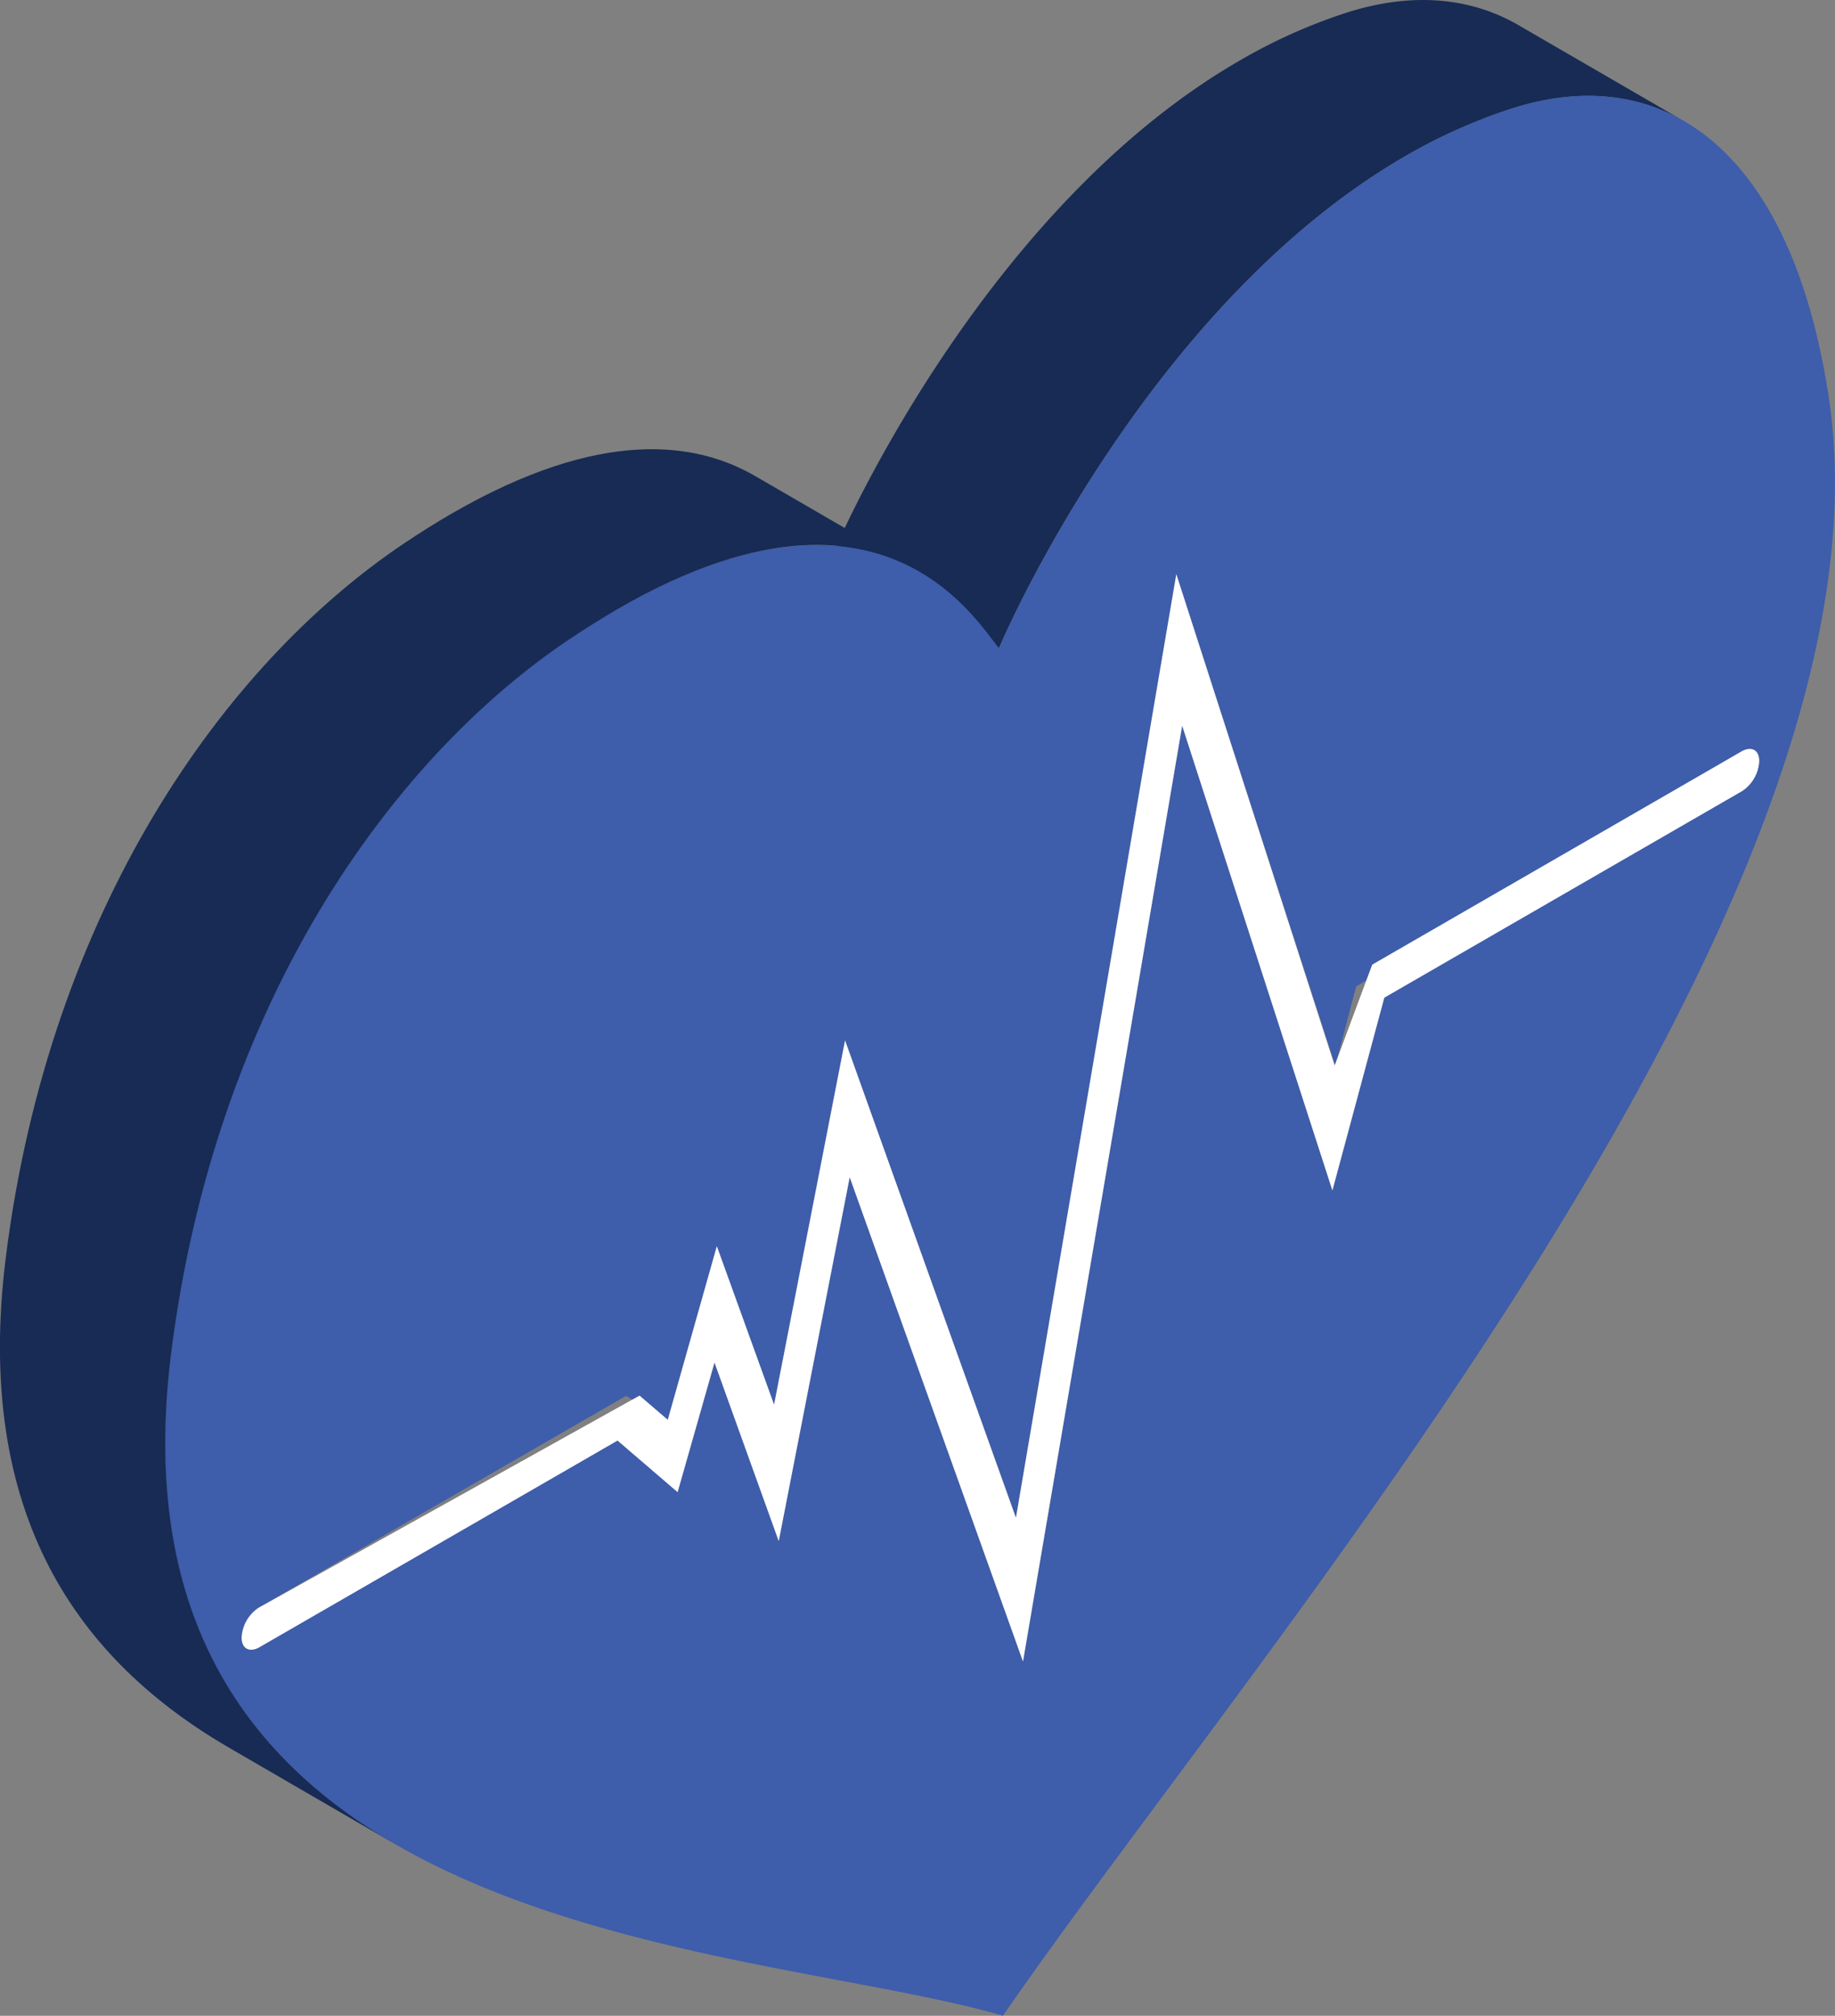
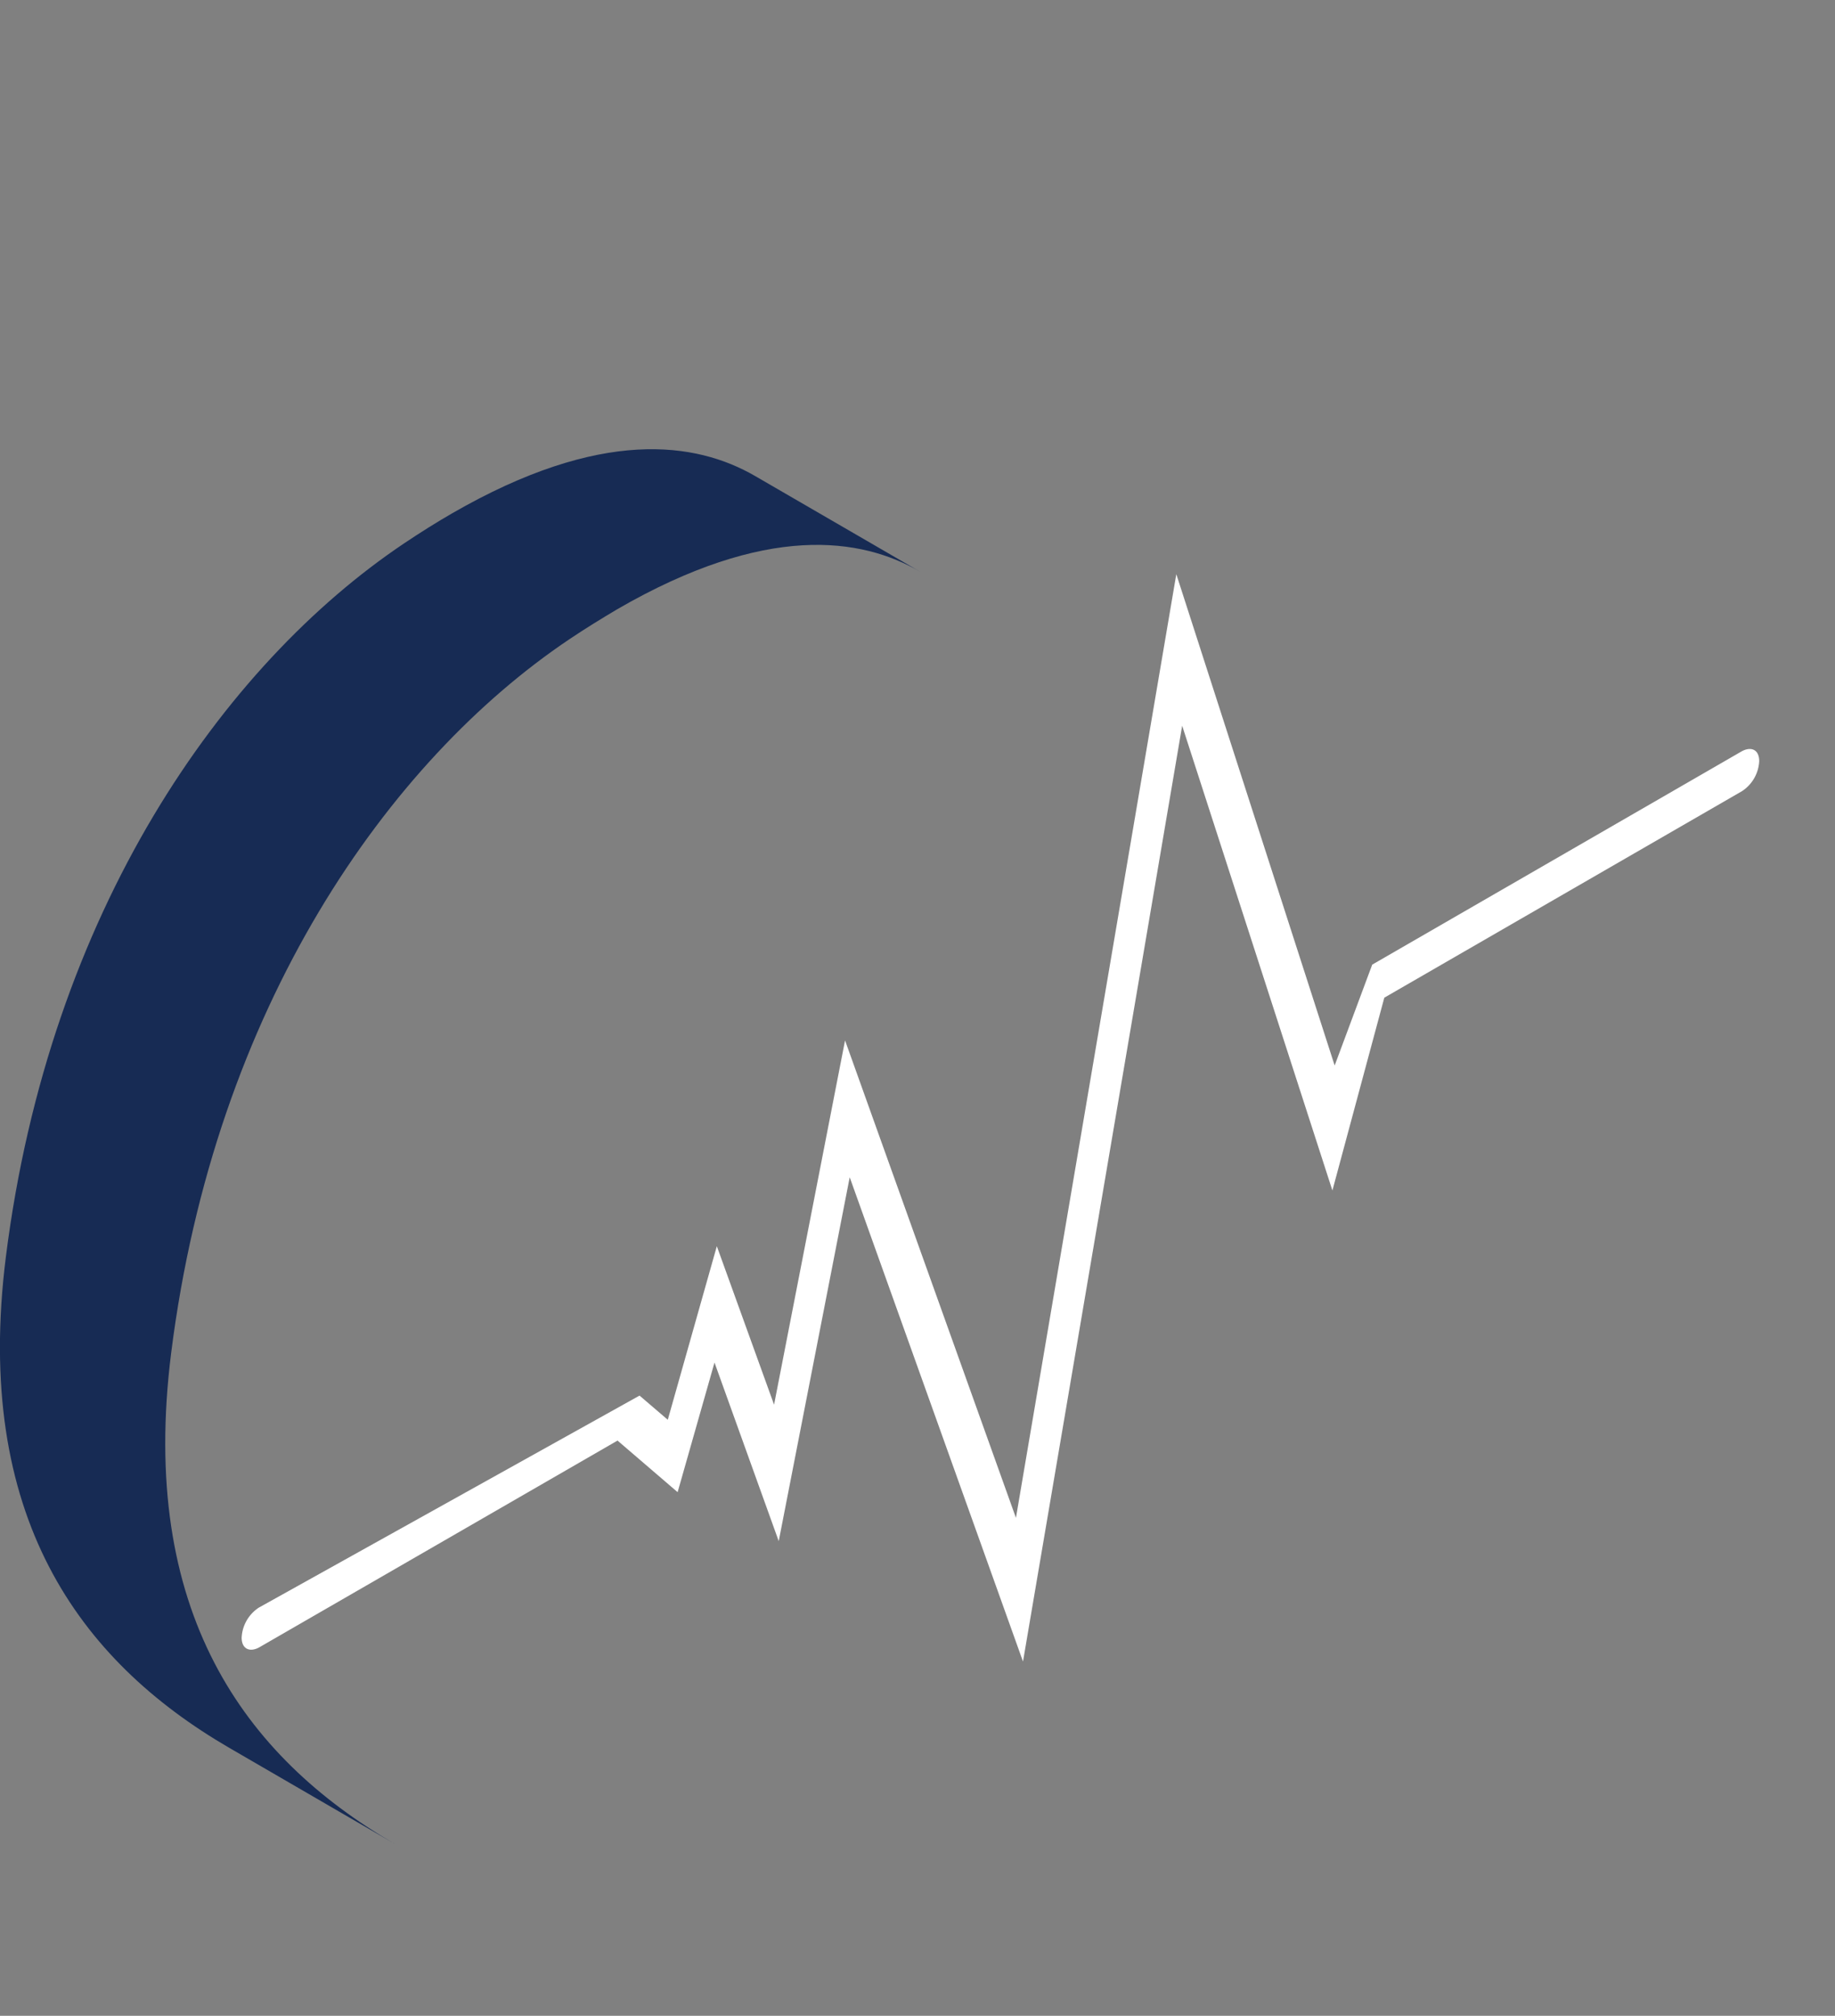
<svg xmlns="http://www.w3.org/2000/svg" id="Layer_1" data-name="Layer 1" viewBox="0 0 244.29 268.4">
  <rect x="0" y="0" width="244.29" height="268.4" fill="#808080" stroke="none" />
  <defs>
    <style>.cls-1{isolation:isolate;}.cls-2{fill:#172b54;}.cls-3{fill:#3e5dab;}.cls-4{fill:#fff;}</style>
  </defs>
  <title>heart</title>
  <g class="cls-1">
-     <path class="cls-2" d="M251.29,26.2l-22-12.76c-6.71-3.9-14.6-4.36-23-1.66a73,73,0,0,0-14.13,6.34c-32,18.46-51,58.29-54.07,65.5l22,12.77c3.05-7.21,22.09-47,54.07-65.51a72.87,72.87,0,0,1,14.13-6.33c8.39-2.71,16.28-2.25,23,1.65Z" transform="translate(-27.1 -10.07)" />
-   </g>
-   <path class="cls-3" d="M102.84,95.18c2.21-1.48,4.33-2.8,6.38-4,35-20.19,47.58,1.23,50.88,5.2,3.05-7.21,22.09-47,54.07-65.51a72.87,72.87,0,0,1,14.13-6.33c20-6.44,37.14,5.06,42.23,38.23,10.34,67.23-76,166.5-109.91,215.69-34.06-9.94-120.71-9.34-110.77-88.28C55.65,144.11,78.76,111.36,102.84,95.18ZM61.58,229.4l47.73-27.56,8,6.88,4.91-17.26,8.55,23.78,9.45-48.45,23.07,64.48,21.19-124.6,20,61.88,6.91-25.67,47.62-27.5a5.07,5.07,0,0,0,2.29-4c0-1.47-1-2-2.3-1.32l-51.37,31.38L204.87,152,183.7,86.52,162.35,212.17,139.6,148.6l-9.45,48.5L122.53,176,116,199.11l-5.56-3.18L61.56,224.12a5.07,5.07,0,0,0-2.29,4c0,1.44,1,2,2.31,1.31Z" transform="translate(-27.1 -10.07)" />
+     </g>
  <path class="cls-4" d="M183.7,86.52,162.35,212.17,139.6,148.6l-9.45,48.5L122.53,176,116,199.11l-3.76-3.22L61.56,224.12a5.07,5.07,0,0,0-2.29,4c0,1.44,1,2,2.31,1.31l47.73-27.55,8,6.87,4.91-17.26,8.55,23.78,9.45-48.45,23.07,64.48,21.19-124.6,20,61.88,6.91-25.67,47.62-27.5a5.07,5.07,0,0,0,2.29-4c0-1.47-1-2-2.3-1.32l-49.22,28.42-5,13.43Z" transform="translate(-27.1 -10.07)" />
  <path class="cls-2" d="M27.88,177.43c5.8-46.09,28.92-78.83,53-95q3.31-2.22,6.39-4c19.85-11.46,32.49-9.52,40.32-5l22,12.76c-7.83-4.55-20.47-6.49-40.32,5-2,1.19-4.17,2.51-6.38,4-24.08,16.18-47.19,48.93-53,95-4.34,34.43,9.7,53.73,29.73,65.37l-22-12.77C37.59,231.15,23.55,211.85,27.88,177.43Z" transform="translate(-27.1 -10.07)" />
</svg>